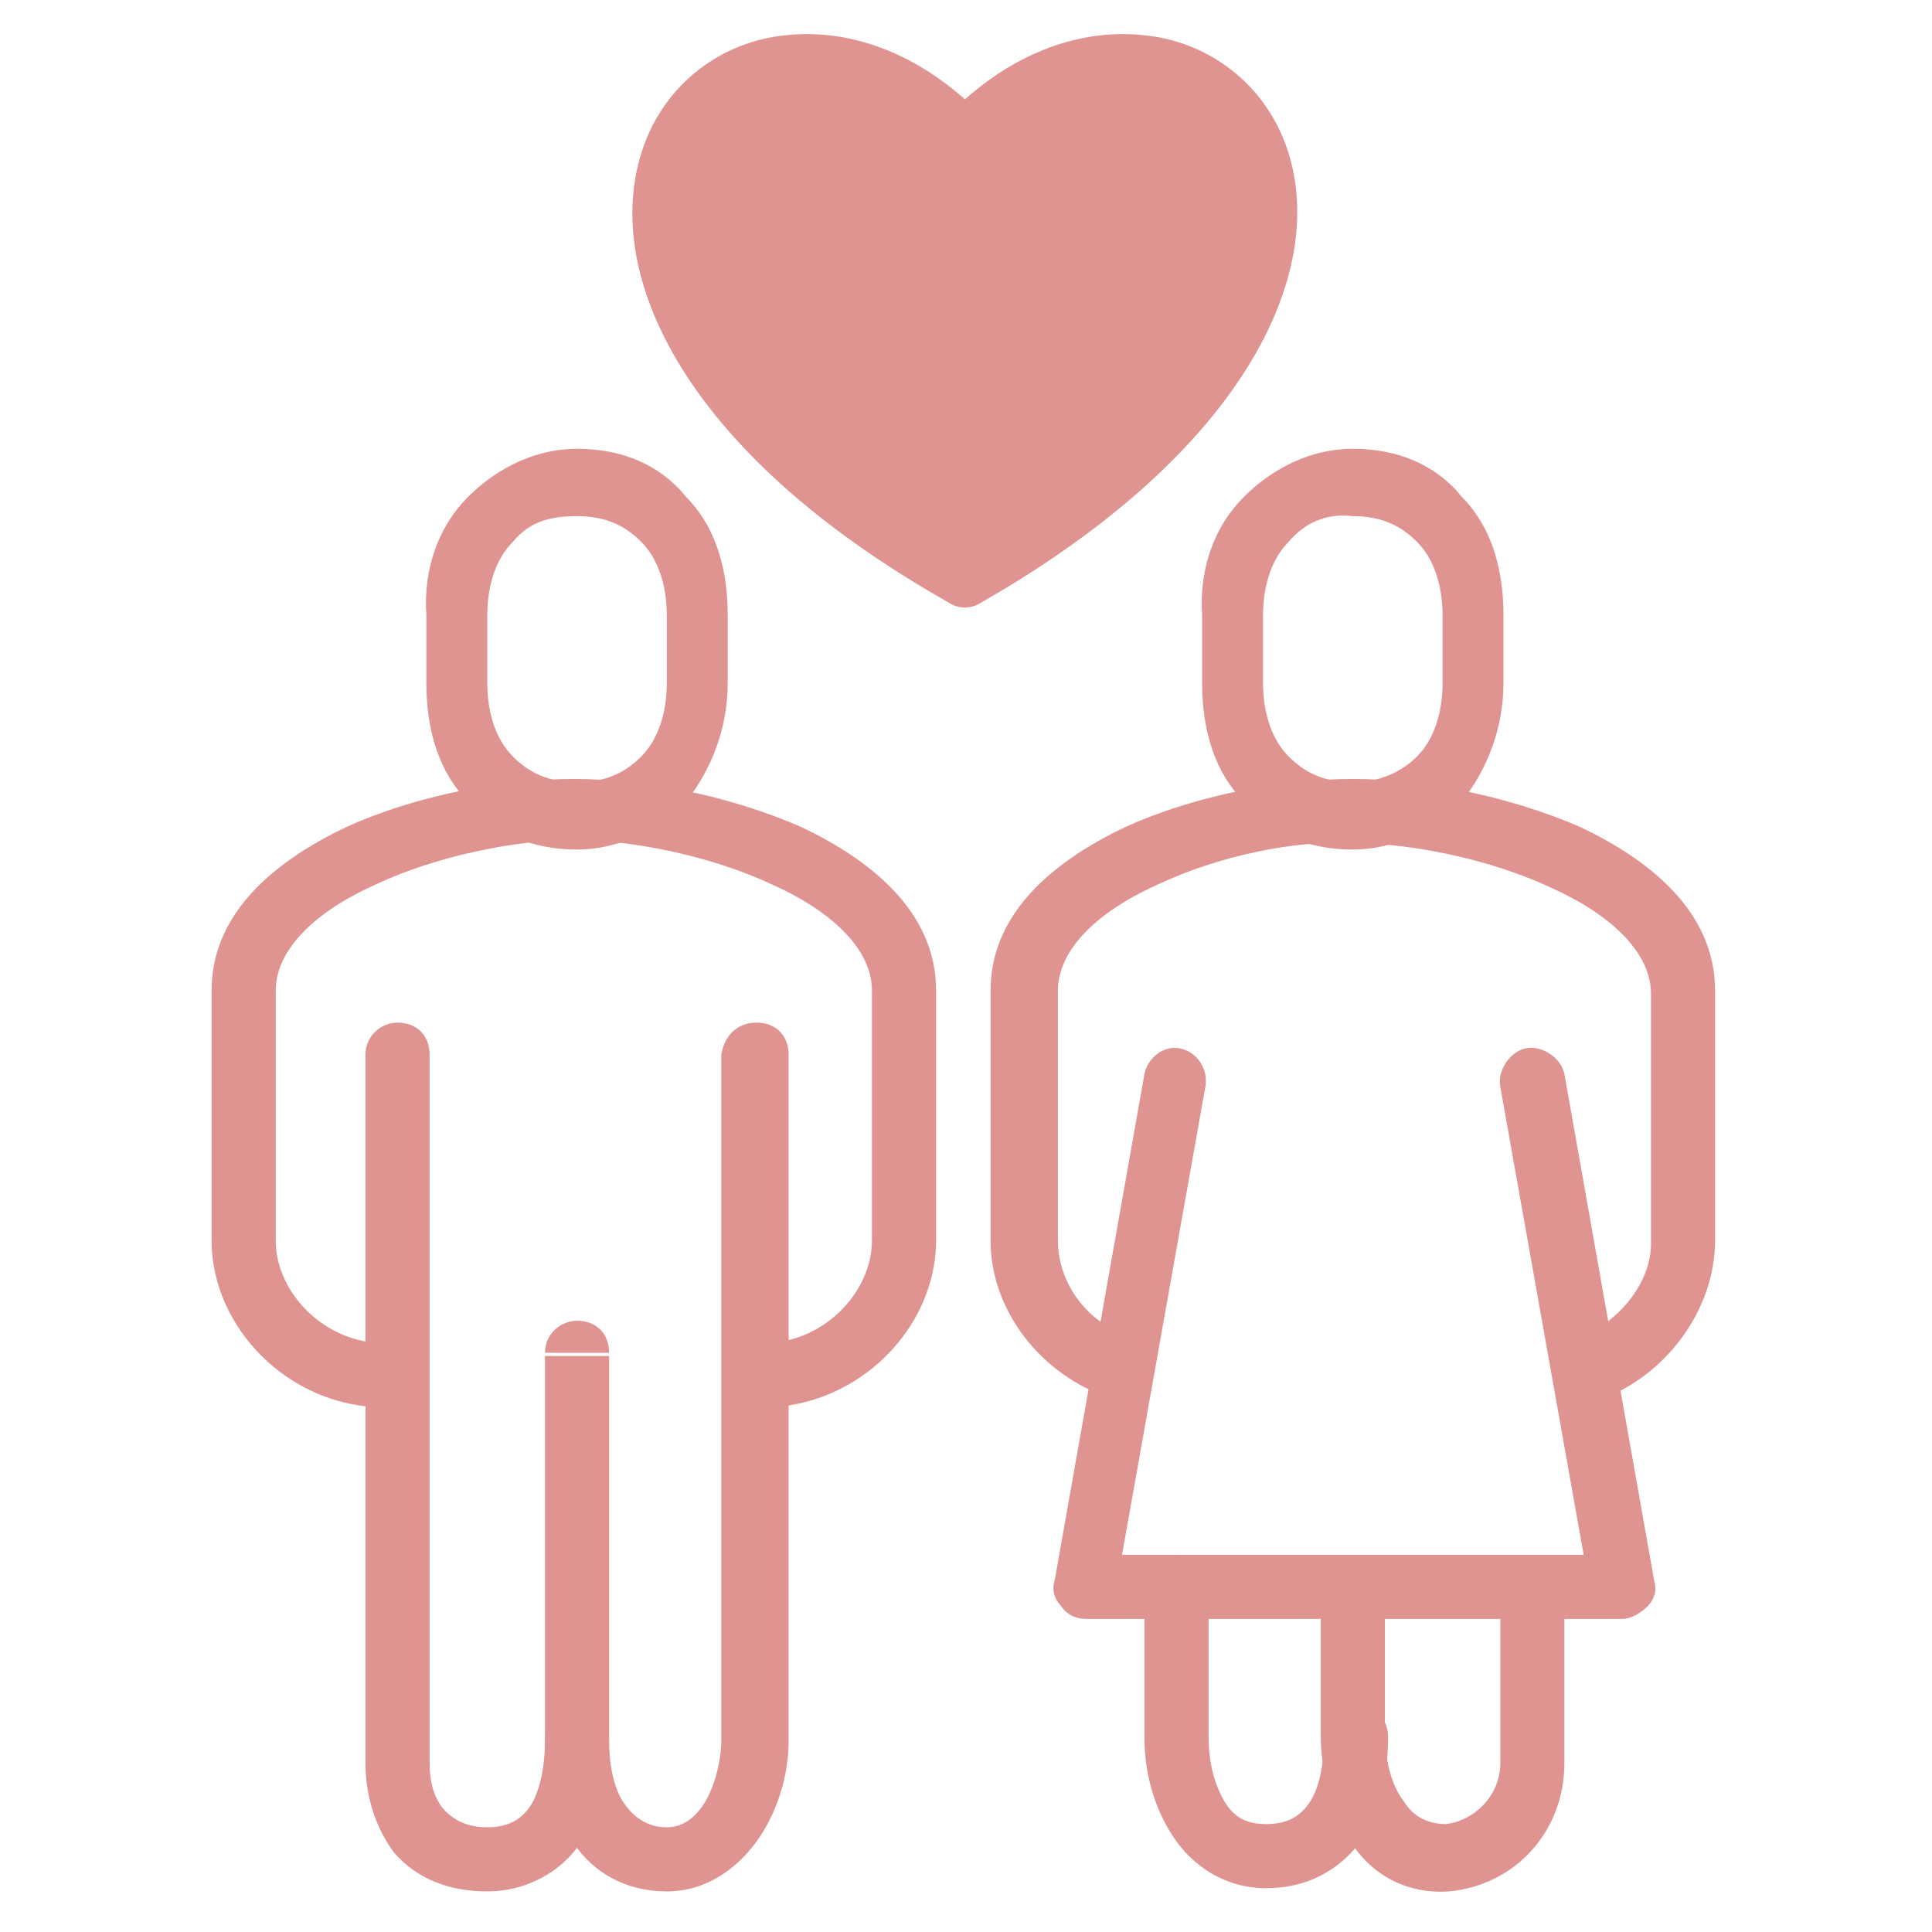
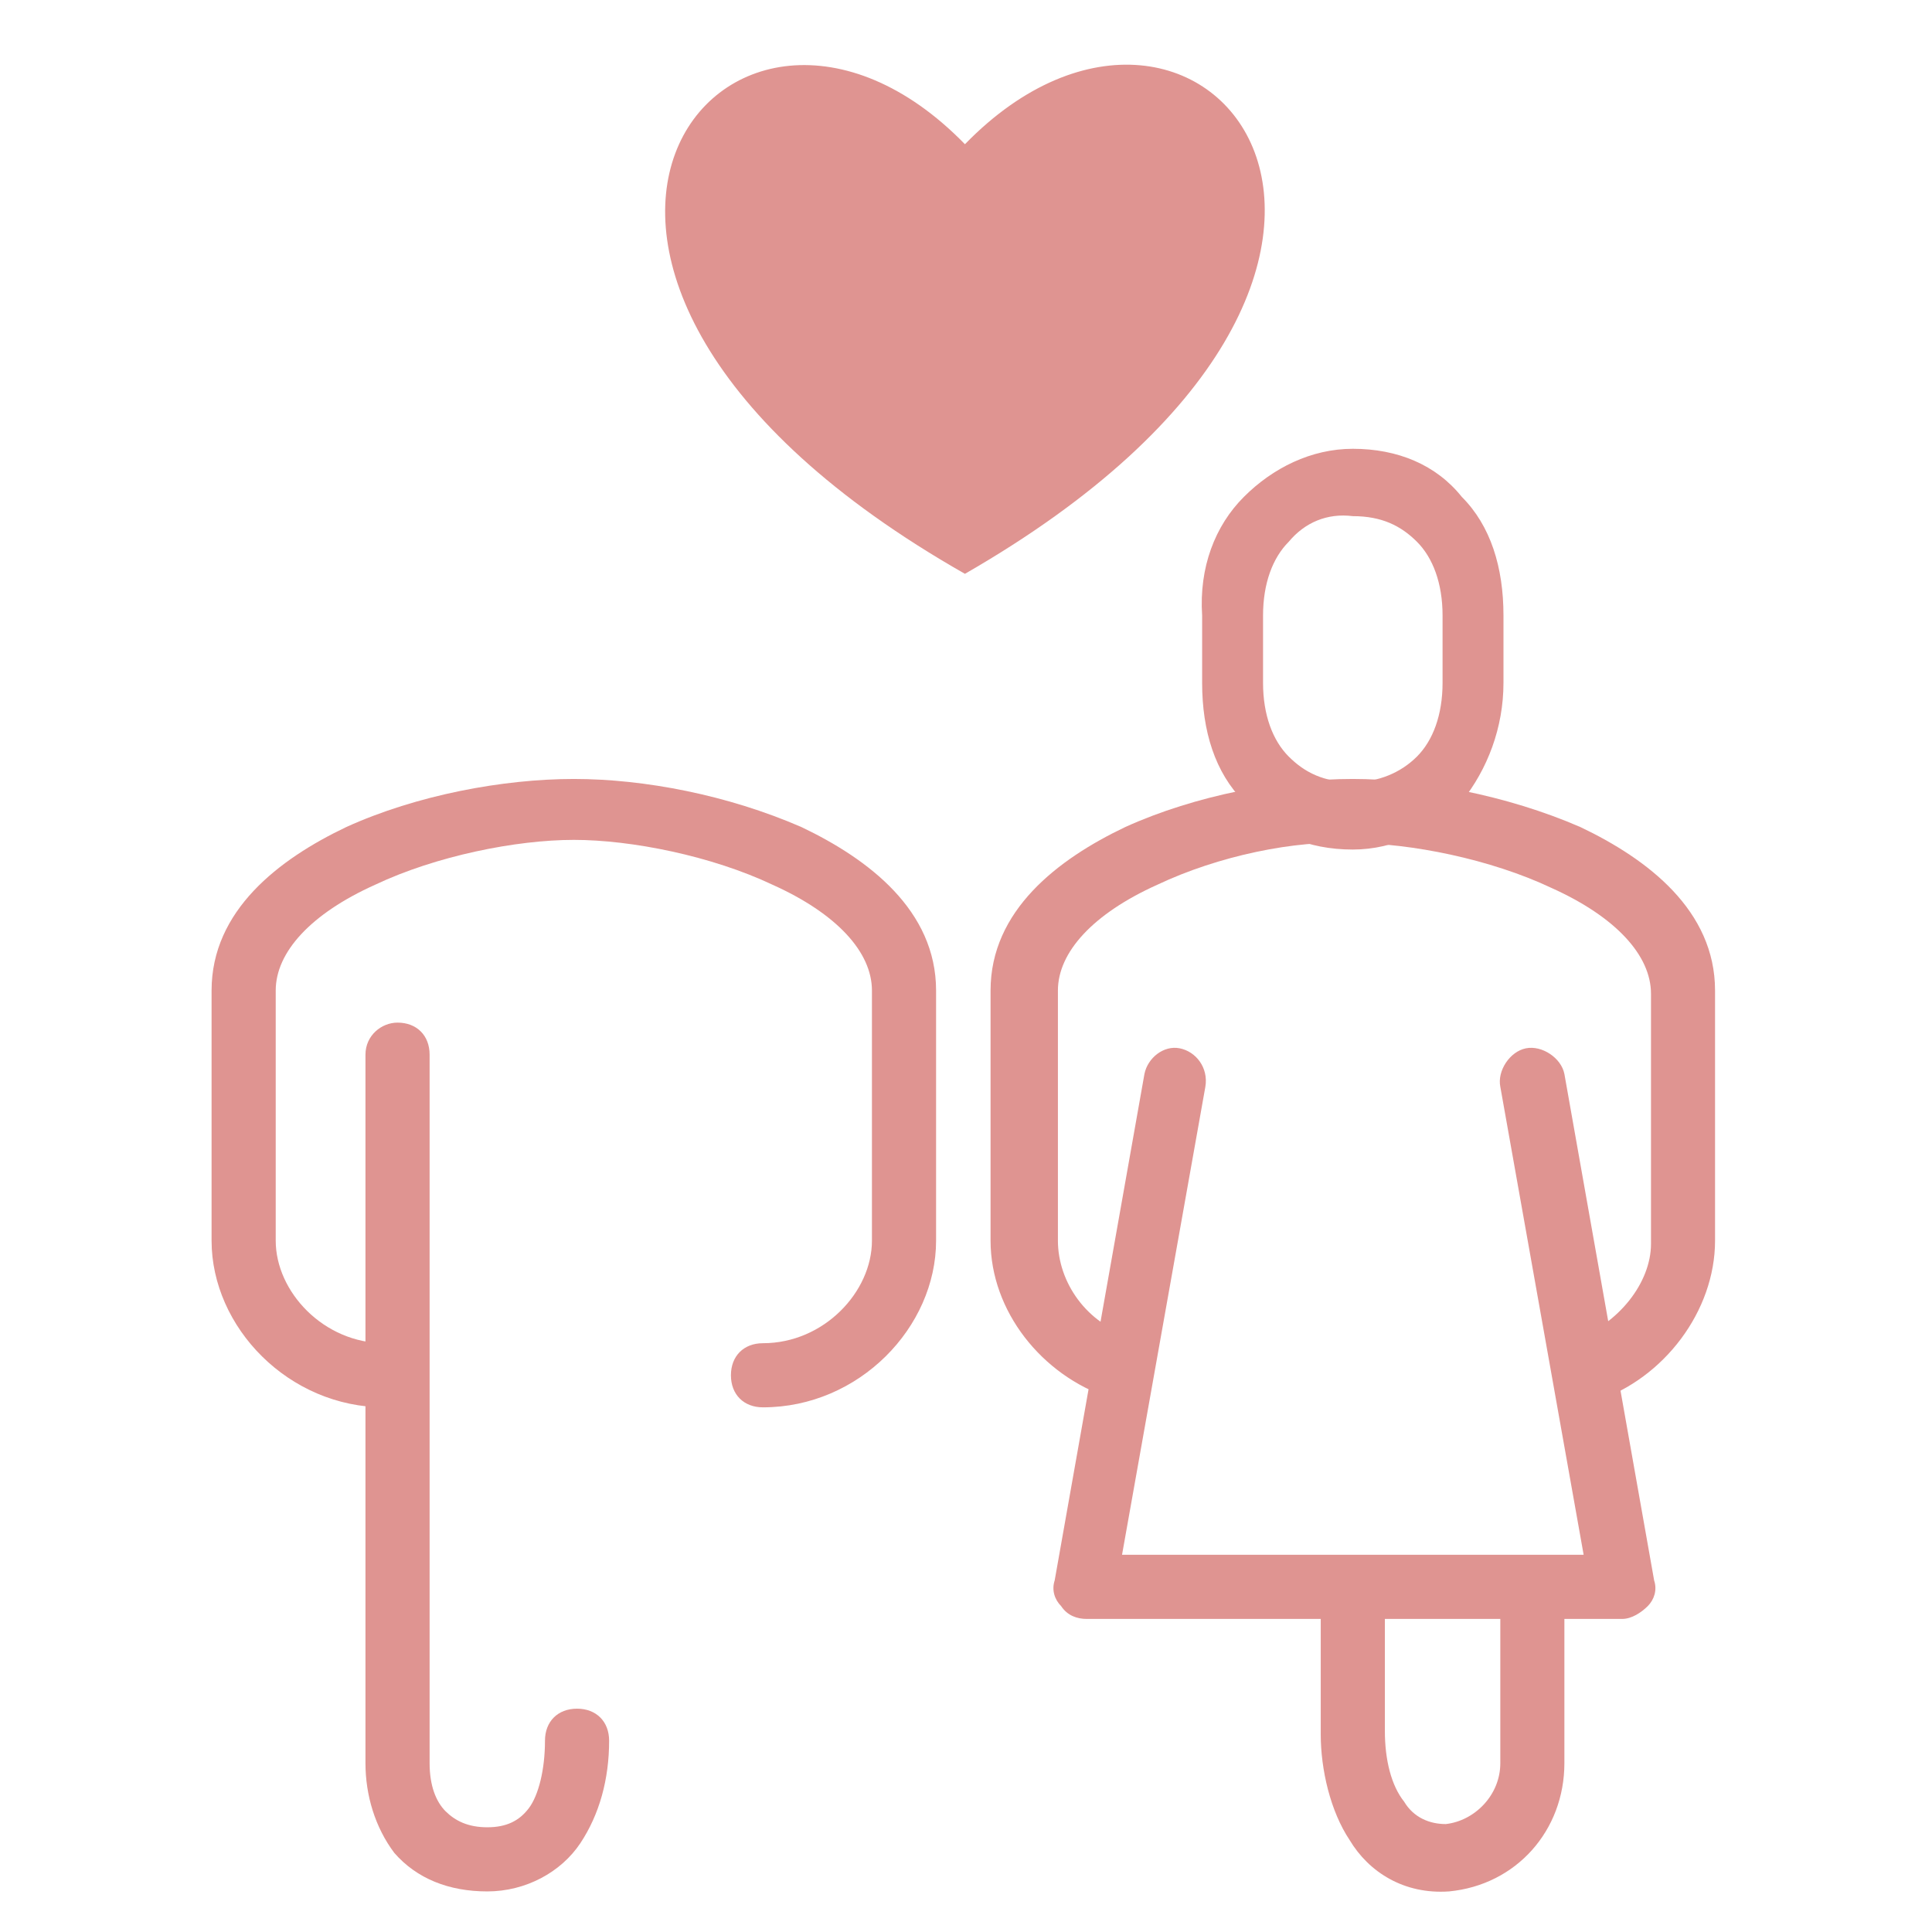
<svg xmlns="http://www.w3.org/2000/svg" width="150" zoomAndPan="magnify" viewBox="0 0 112.5 112.5" height="150" preserveAspectRatio="xMidYMid meet" version="1.0">
  <path fill="#df9491" d="M 21.84 51.52 C 18.105 53.199 16.055 55.441 16.055 57.68 L 16.055 72.242 C 16.055 75.227 18.855 78.215 22.402 78.215 C 23.52 78.215 24.266 78.961 24.266 80.082 C 24.266 81.203 23.52 81.949 22.402 81.949 C 16.801 81.949 12.32 77.281 12.32 72.242 L 12.32 57.68 C 12.32 53.016 16.242 50.027 20.16 48.16 C 24.266 46.293 29.309 45.359 33.414 45.359 C 37.52 45.359 42.375 46.293 46.668 48.16 C 50.586 50.027 54.508 53.016 54.508 57.68 L 54.508 72.242 C 54.508 77.281 50.027 81.949 44.426 81.949 C 43.309 81.949 42.562 81.203 42.562 80.082 C 42.562 78.961 43.309 78.215 44.426 78.215 C 47.973 78.215 50.773 75.227 50.773 72.242 L 50.773 57.68 C 50.773 55.441 48.723 53.199 44.988 51.52 C 41.441 49.84 36.773 48.906 33.414 48.906 C 30.055 48.906 25.387 49.84 21.84 51.52 Z M 21.84 51.52 " fill-opacity="1" fill-rule="evenodd" />
-   <path fill="#df9491" d="M 44.055 59.547 C 45.176 59.547 45.922 60.293 45.922 61.414 L 45.922 101.363 C 45.922 103.23 45.359 105.281 44.242 106.961 C 43.121 108.641 41.254 110.137 38.828 110.137 C 36.402 110.137 34.535 109.016 33.414 107.336 C 32.293 105.656 31.734 103.602 31.734 101.363 L 31.734 78.961 C 31.734 78.961 31.734 78.961 33.602 78.961 C 35.469 78.961 35.469 78.961 35.469 78.961 L 35.469 101.363 C 35.469 103.043 35.84 104.348 36.402 105.094 C 36.961 105.844 37.707 106.402 38.828 106.402 C 39.762 106.402 40.508 105.844 41.066 104.91 C 41.629 103.977 42 102.48 42 101.363 L 42 61.414 C 42.188 60.293 42.934 59.547 44.055 59.547 Z M 33.602 76.906 C 34.719 76.906 35.469 77.656 35.469 78.773 L 31.734 78.773 C 31.734 77.656 32.668 76.906 33.602 76.906 Z M 33.602 76.906 " fill-opacity="1" fill-rule="evenodd" />
  <path fill="#df9491" d="M 23.148 59.547 C 24.266 59.547 25.016 60.293 25.016 61.414 L 25.016 102.668 C 25.016 103.977 25.387 104.91 25.945 105.469 C 26.508 106.027 27.254 106.402 28.375 106.402 C 29.492 106.402 30.242 106.027 30.801 105.281 C 31.359 104.535 31.734 103.043 31.734 101.363 C 31.734 100.242 32.48 99.496 33.602 99.496 C 34.719 99.496 35.469 100.242 35.469 101.363 C 35.469 103.602 34.906 105.656 33.789 107.336 C 32.668 109.016 30.613 110.137 28.375 110.137 C 26.133 110.137 24.266 109.391 22.961 107.895 C 21.84 106.402 21.281 104.535 21.281 102.668 L 21.281 61.414 C 21.281 60.293 22.215 59.547 23.148 59.547 Z M 23.148 59.547 " fill-opacity="1" fill-rule="evenodd" />
-   <path fill="#df9491" d="M 27.254 28.934 C 28.934 27.254 31.176 26.133 33.602 26.133 C 36.215 26.133 38.453 27.066 39.949 28.934 C 41.629 30.613 42.375 33.039 42.375 35.84 L 42.375 39.762 C 42.375 42.375 41.441 44.801 39.949 46.668 C 38.266 48.348 36.027 49.469 33.602 49.469 C 30.988 49.469 28.746 48.535 27.254 46.668 C 25.574 44.988 24.828 42.562 24.828 39.762 L 24.828 35.84 C 24.641 33.039 25.574 30.613 27.254 28.934 Z M 29.867 31.547 C 28.934 32.48 28.375 33.973 28.375 35.84 L 28.375 39.762 C 28.375 41.629 28.934 43.121 29.867 44.055 C 30.801 44.988 31.922 45.547 33.602 45.547 C 35.281 45.547 36.402 44.988 37.336 44.055 C 38.266 43.121 38.828 41.629 38.828 39.762 L 38.828 35.84 C 38.828 33.973 38.266 32.48 37.336 31.547 C 36.402 30.613 35.281 30.055 33.602 30.055 C 31.922 30.055 30.801 30.426 29.867 31.547 Z M 29.867 31.547 " fill-opacity="1" fill-rule="evenodd" />
  <path fill="#df9491" d="M 72.43 28.934 C 74.109 27.254 76.348 26.133 78.773 26.133 C 81.387 26.133 83.629 27.066 85.121 28.934 C 86.801 30.613 87.547 33.039 87.547 35.84 L 87.547 39.762 C 87.547 42.375 86.613 44.801 85.121 46.668 C 83.441 48.348 81.203 49.469 78.773 49.469 C 76.16 49.469 73.922 48.535 72.43 46.668 C 70.75 44.988 70 42.562 70 39.762 L 70 35.84 C 69.816 33.039 70.75 30.613 72.43 28.934 Z M 75.043 31.547 C 74.109 32.48 73.547 33.973 73.547 35.84 L 73.547 39.762 C 73.547 41.629 74.109 43.121 75.043 44.055 C 75.977 44.988 77.094 45.547 78.773 45.547 C 80.27 45.547 81.574 44.988 82.508 44.055 C 83.441 43.121 84 41.629 84 39.762 L 84 35.84 C 84 33.973 83.441 32.48 82.508 31.547 C 81.574 30.613 80.453 30.055 78.773 30.055 C 77.281 29.867 75.977 30.426 75.043 31.547 Z M 75.043 31.547 " fill-opacity="1" fill-rule="evenodd" />
  <path fill="#df9491" d="M 67.387 51.52 C 63.656 53.199 61.602 55.441 61.602 57.68 L 61.602 72.242 C 61.602 74.668 63.281 77.094 65.895 77.84 C 66.828 78.215 67.387 79.148 67.016 80.27 C 66.641 81.387 65.707 81.762 64.59 81.387 C 60.668 80.082 57.68 76.348 57.68 72.242 L 57.68 57.68 C 57.68 53.016 61.602 50.027 65.52 48.16 C 69.629 46.293 74.668 45.359 78.773 45.359 C 82.695 45.359 87.734 46.293 92.027 48.16 C 95.949 50.027 99.867 53.016 99.867 57.68 L 99.867 72.242 C 99.867 76.348 96.883 80.27 92.961 81.574 C 92.027 81.949 90.91 81.387 90.535 80.453 C 90.16 79.523 90.723 78.402 91.656 78.027 C 94.27 77.094 96.137 74.668 96.137 72.43 L 96.137 57.867 C 96.137 55.629 94.082 53.387 90.348 51.707 C 86.801 50.027 82.137 49.094 78.773 49.094 C 75.414 48.906 70.934 49.84 67.387 51.52 Z M 67.387 51.52 " fill-opacity="1" fill-rule="evenodd" />
  <path fill="#df9491" d="M 78.773 90.91 C 79.895 90.91 80.641 91.656 80.641 92.773 L 76.906 92.773 C 76.906 91.844 77.84 90.91 78.773 90.91 Z M 84.375 110.137 C 81.762 110.32 79.707 109.016 78.59 107.148 C 77.469 105.469 76.906 103.043 76.906 100.988 L 76.906 92.961 L 80.641 92.961 L 80.641 100.801 C 80.641 102.48 81.016 103.977 81.762 104.91 C 82.32 105.844 83.254 106.215 84.188 106.215 C 85.867 106.027 87.363 104.535 87.363 102.668 L 87.363 92.59 C 87.363 91.469 88.109 90.723 89.227 90.723 C 90.348 90.723 91.094 91.469 91.094 92.59 L 91.094 102.668 C 91.094 106.59 88.297 109.762 84.375 110.137 Z M 84.375 110.137 " fill-opacity="1" fill-rule="evenodd" />
-   <path fill="#df9491" d="M 68.508 90.535 C 69.629 90.535 70.375 91.281 70.375 92.402 L 70.375 101.176 C 70.375 102.668 70.75 103.977 71.309 104.91 C 71.867 105.844 72.613 106.215 73.734 106.215 C 74.855 106.215 75.602 105.844 76.16 105.094 C 76.723 104.348 77.094 103.043 77.094 101.176 C 77.094 100.055 77.84 99.309 78.961 99.309 C 80.082 99.309 80.828 100.055 80.828 101.176 C 80.828 103.414 80.27 105.656 79.148 107.336 C 77.84 109.016 75.977 109.949 73.734 109.949 C 71.309 109.949 69.441 108.641 68.32 106.961 C 67.203 105.281 66.641 103.23 66.641 101.176 L 66.641 92.402 C 66.641 91.469 67.387 90.535 68.508 90.535 Z M 68.508 90.535 " fill-opacity="1" fill-rule="evenodd" />
  <path fill="#df9491" d="M 68.695 61.043 C 69.629 61.227 70.375 62.16 70.188 63.281 L 65.336 90.535 L 92.215 90.535 L 87.363 63.281 C 87.176 62.348 87.922 61.227 88.855 61.043 C 89.789 60.855 90.91 61.602 91.094 62.535 L 96.32 92.027 C 96.508 92.59 96.32 93.148 95.949 93.523 C 95.574 93.895 95.016 94.27 94.457 94.27 L 63.281 94.27 C 62.723 94.27 62.16 94.082 61.789 93.523 C 61.414 93.148 61.227 92.59 61.414 92.027 L 66.641 62.535 C 66.828 61.602 67.762 60.855 68.695 61.043 Z M 68.695 61.043 " fill-opacity="1" fill-rule="evenodd" />
  <path fill="#df9491" d="M 56.188 33.414 C 25.016 15.68 42.375 -5.785 56.188 8.398 C 70 -5.785 87.363 15.492 56.188 33.414 Z M 56.188 33.414 " fill-opacity="1" fill-rule="nonzero" />
-   <path fill="#df9491" d="M 56.188 31.176 C 41.629 22.586 39.387 13.812 41.066 9.52 C 41.812 7.281 43.68 5.785 46.109 5.602 C 48.535 5.414 51.707 6.348 54.883 9.52 C 55.254 9.895 55.629 10.082 56.188 10.082 C 56.746 10.082 57.121 9.895 57.496 9.52 C 60.668 6.348 63.84 5.414 66.27 5.602 C 68.695 5.785 70.562 7.281 71.309 9.52 C 72.988 13.812 70.75 22.586 56.188 31.176 Z M 56.188 5.785 C 52.828 2.801 49.094 1.68 45.734 2.055 C 42 2.426 38.828 4.852 37.52 8.398 C 34.906 15.492 39.387 26.133 55.254 35.094 C 55.812 35.469 56.562 35.469 57.121 35.094 C 72.801 26.133 77.469 15.492 74.855 8.398 C 73.547 4.852 70.375 2.426 66.641 2.055 C 63.281 1.68 59.547 2.801 56.188 5.785 Z M 56.188 5.785 " fill-opacity="1" fill-rule="evenodd" />
</svg>